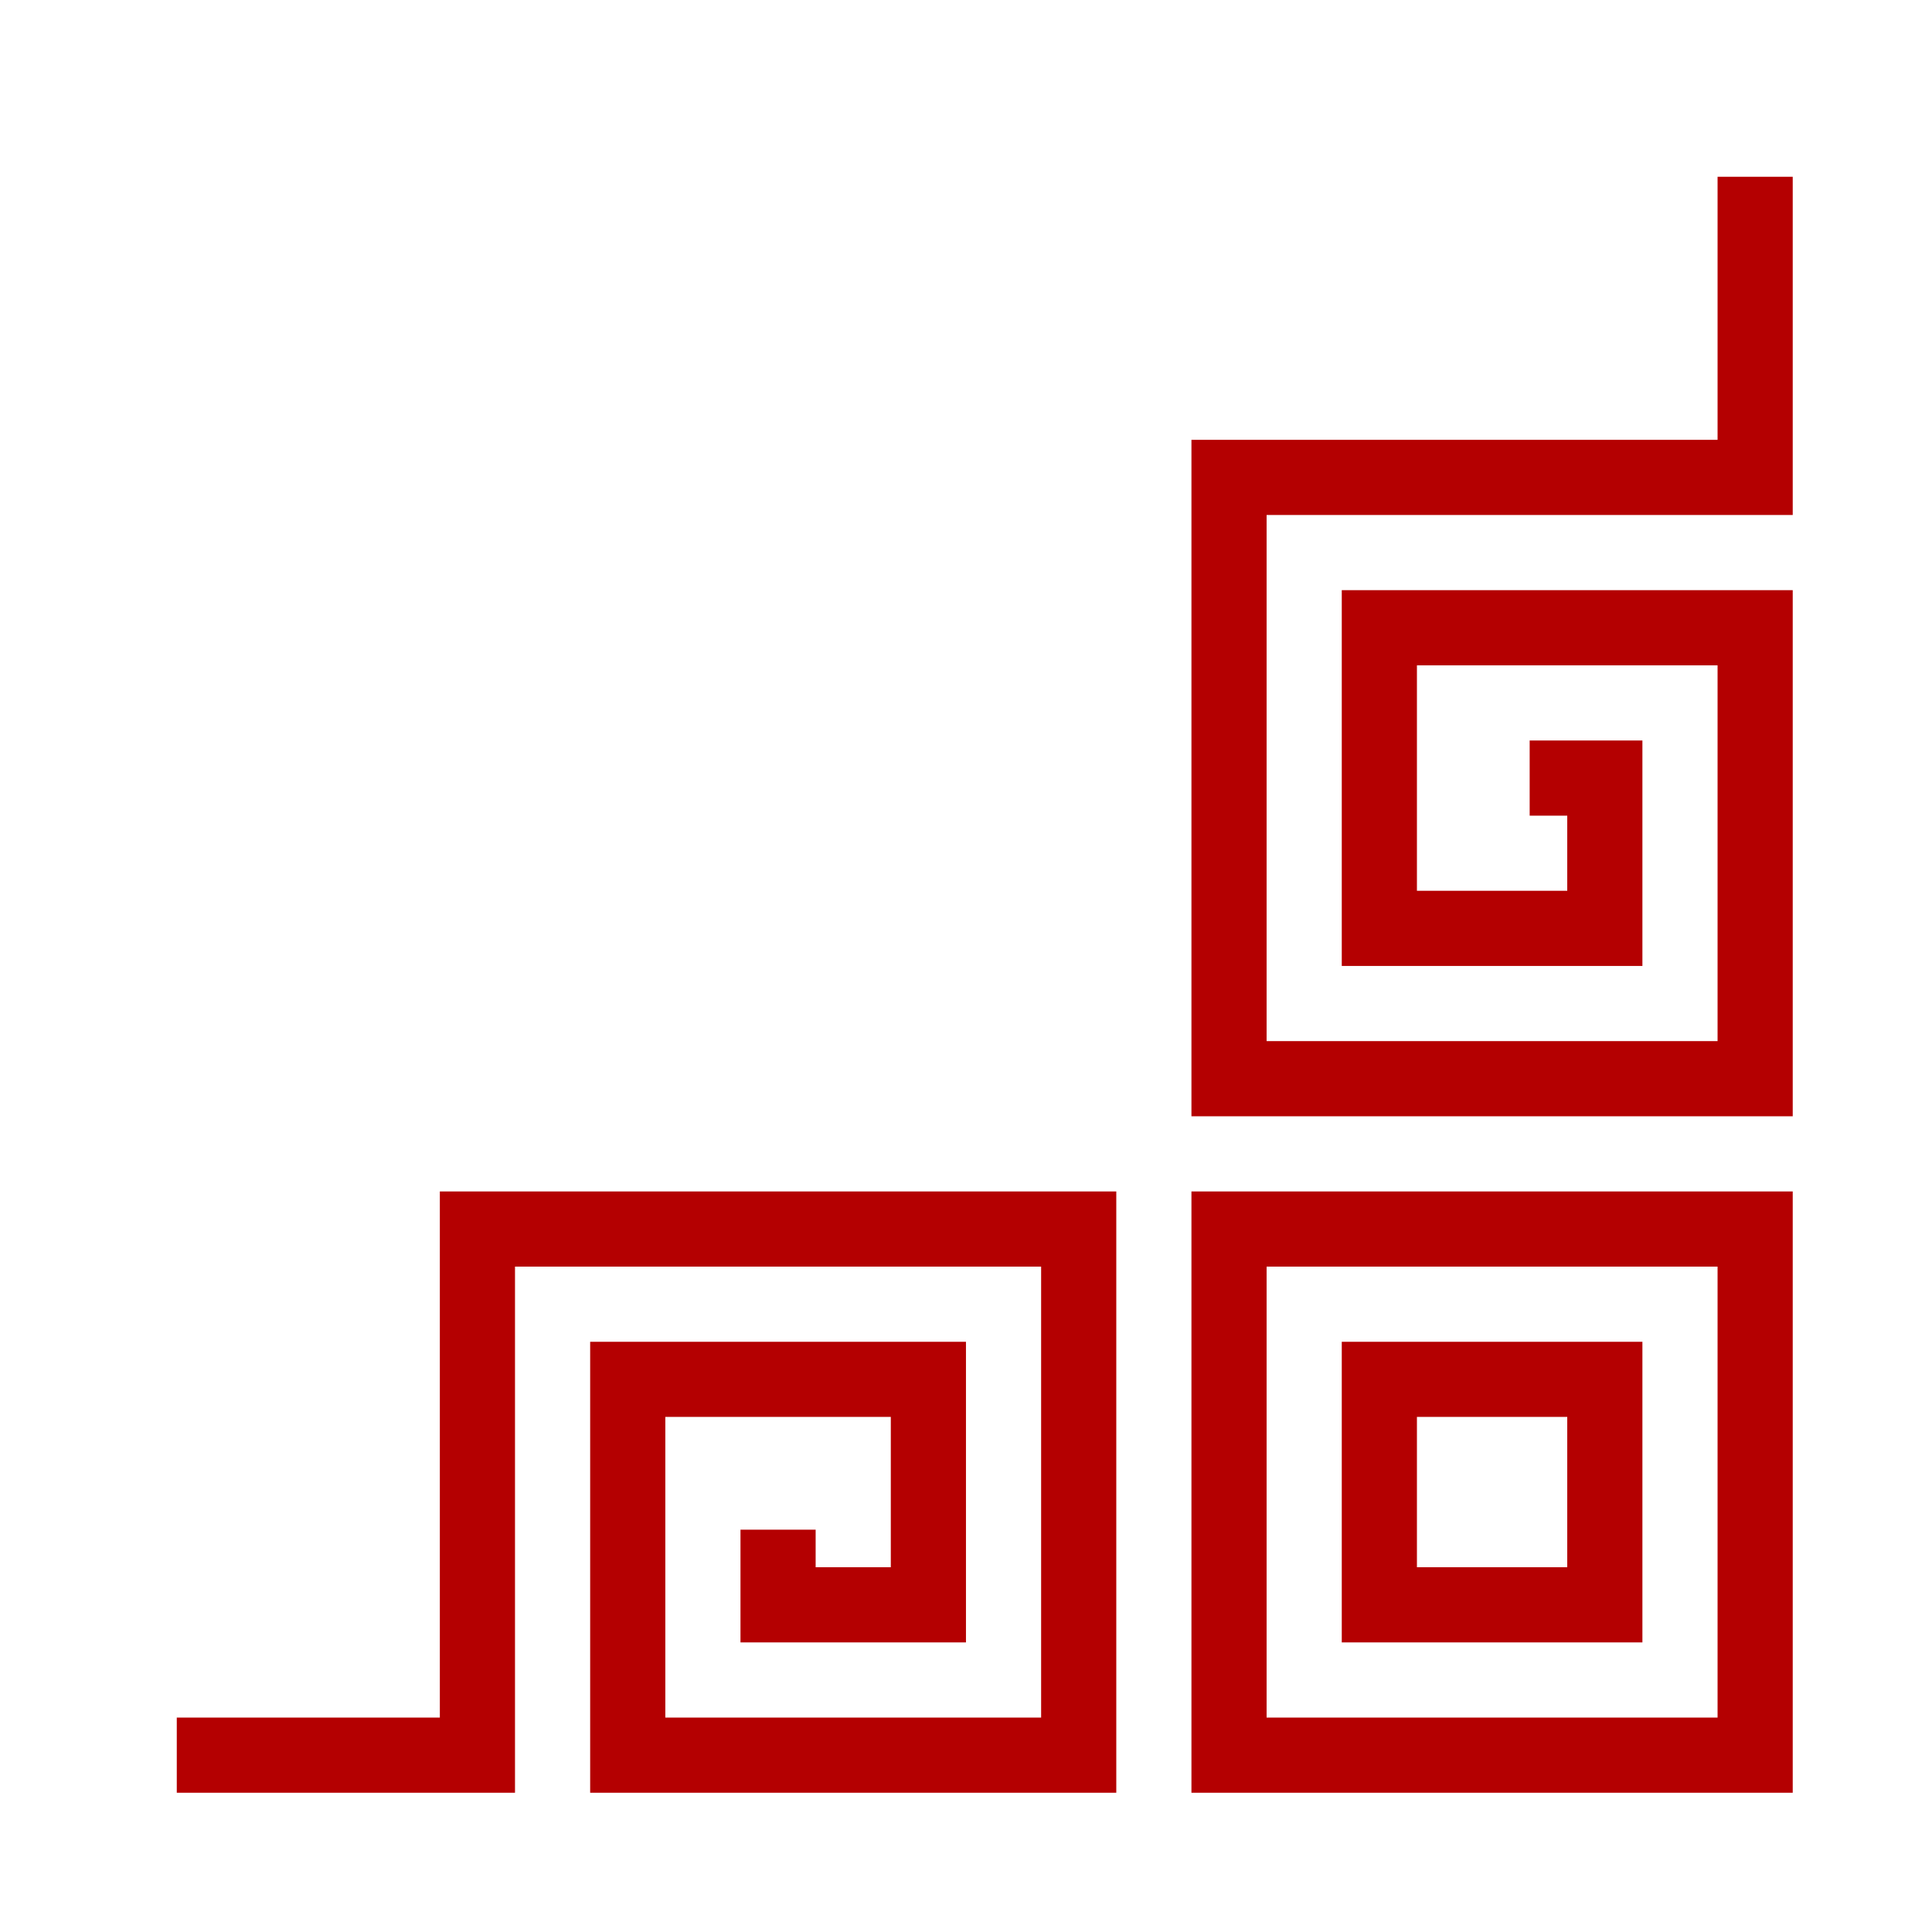
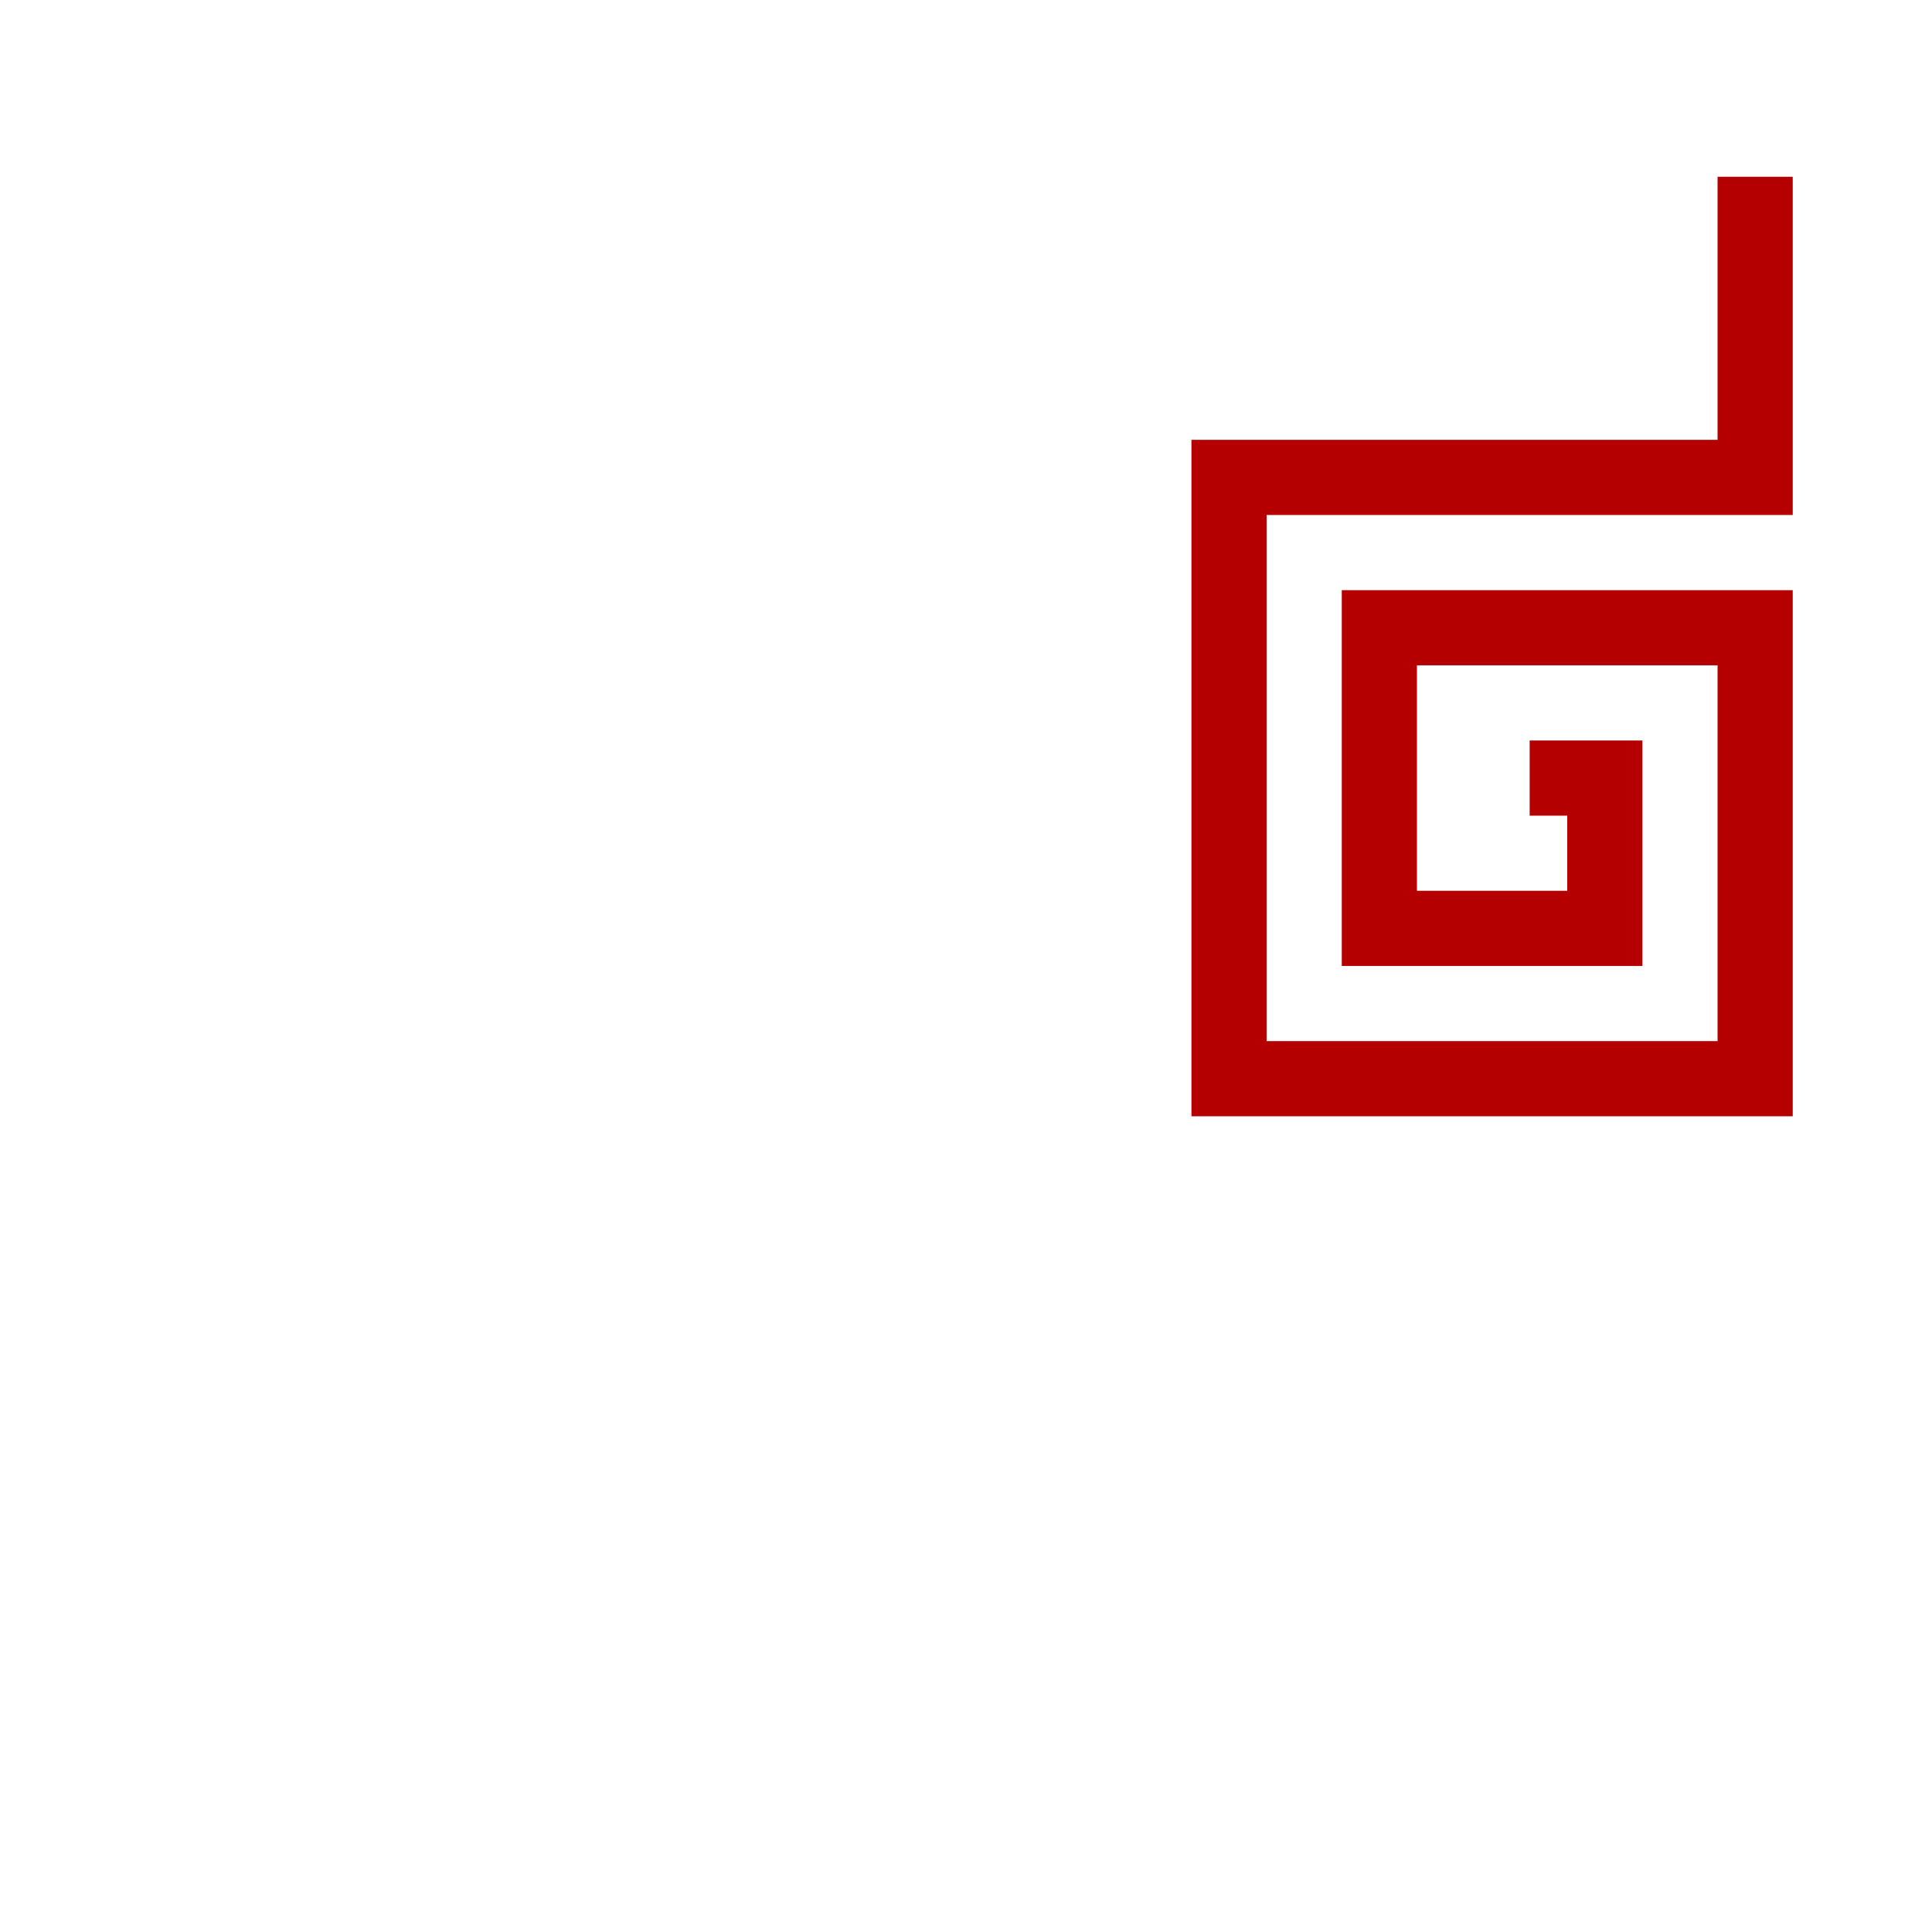
<svg xmlns="http://www.w3.org/2000/svg" width="25.705" height="25.705" viewBox="0 0 25.705 25.705">
  <g transform="rotate(90 12.852 12.852)">
    <path fill="none" stroke="rgb(180,0,1)" stroke-linecap="butt" stroke-linejoin="miter" stroke-width="1" d="M2.352 2.352h4v7h8v-7h-6v5h4v-3h-2v1" />
-     <path fill="none" stroke="rgb(180,0,1)" stroke-linecap="butt" stroke-linejoin="miter" stroke-width="1" d="M23.352 23.352l-0-4-7 0-0-8 7-0.0 0 6-5 0-0-4 3-0.0 0 2-1 0" />
-     <path fill="none" stroke="rgb(180,0,1)" stroke-linecap="butt" stroke-linejoin="miter" stroke-width="1" d="M16.352 2.352h7v7h-7v-7z" />
-     <path fill="none" stroke="rgb(180,0,1)" stroke-linecap="butt" stroke-linejoin="miter" stroke-width="1" d="M18.352 4.352h3v3h-3v-3z" />
  </g>
</svg>